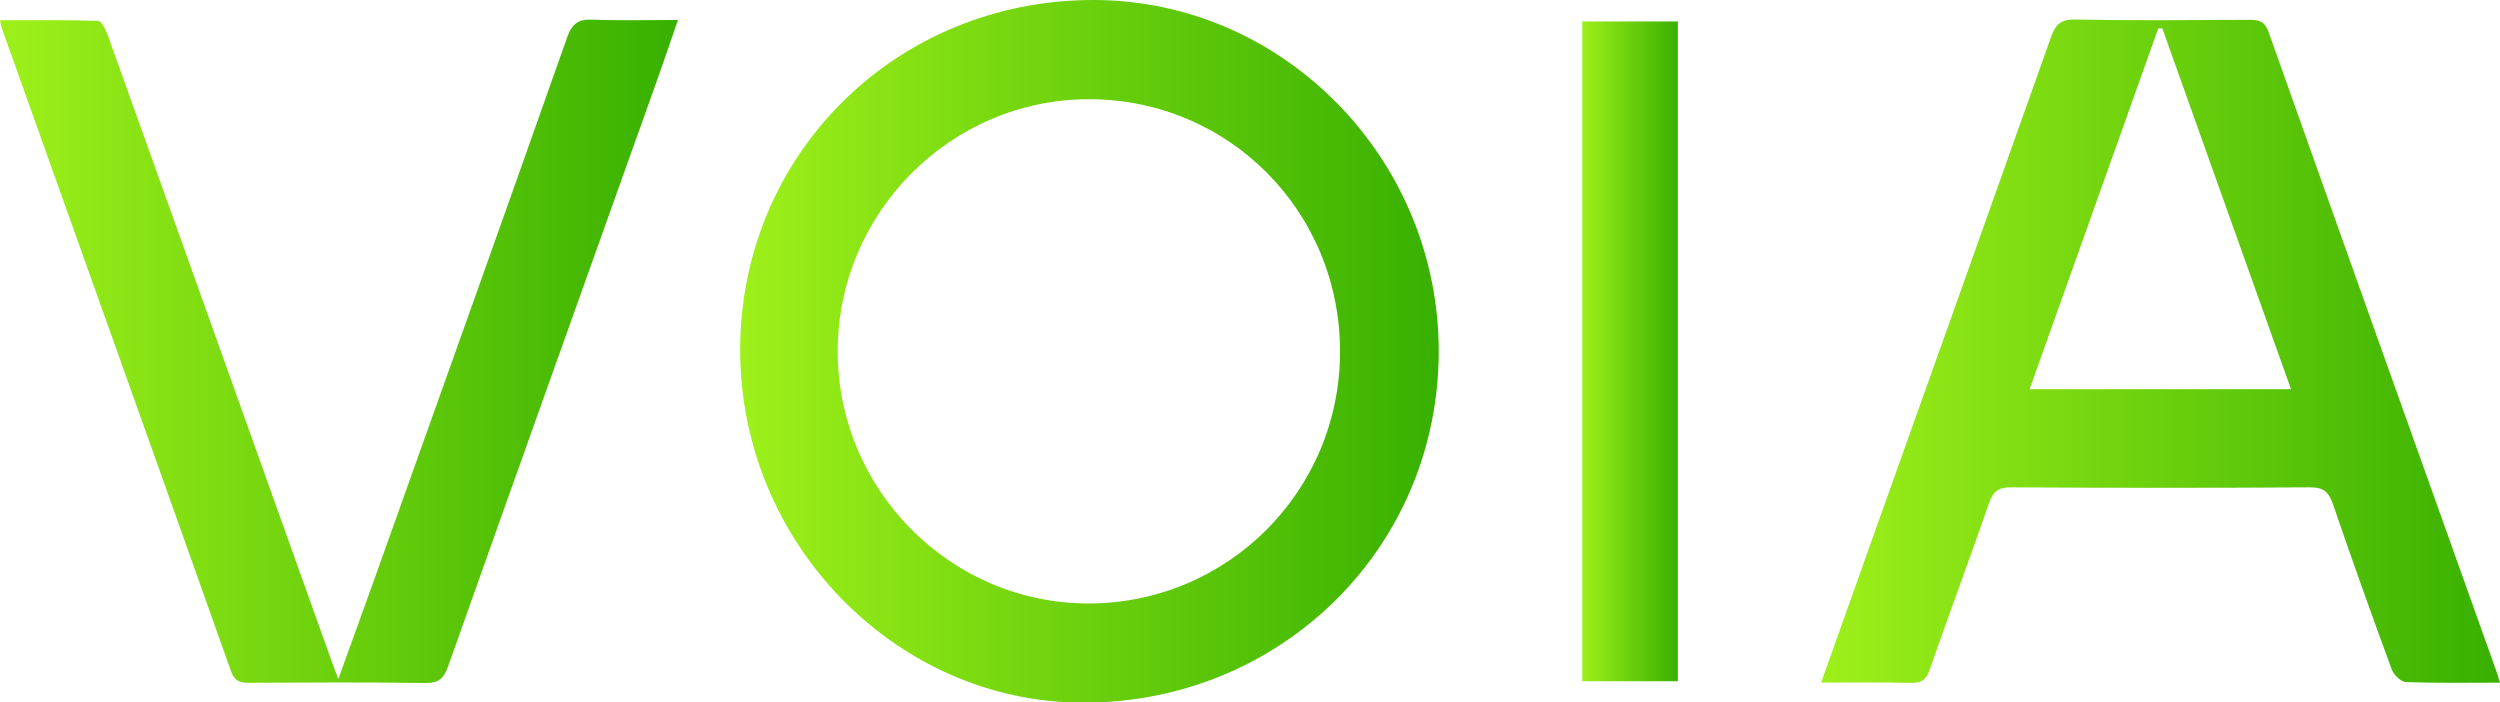
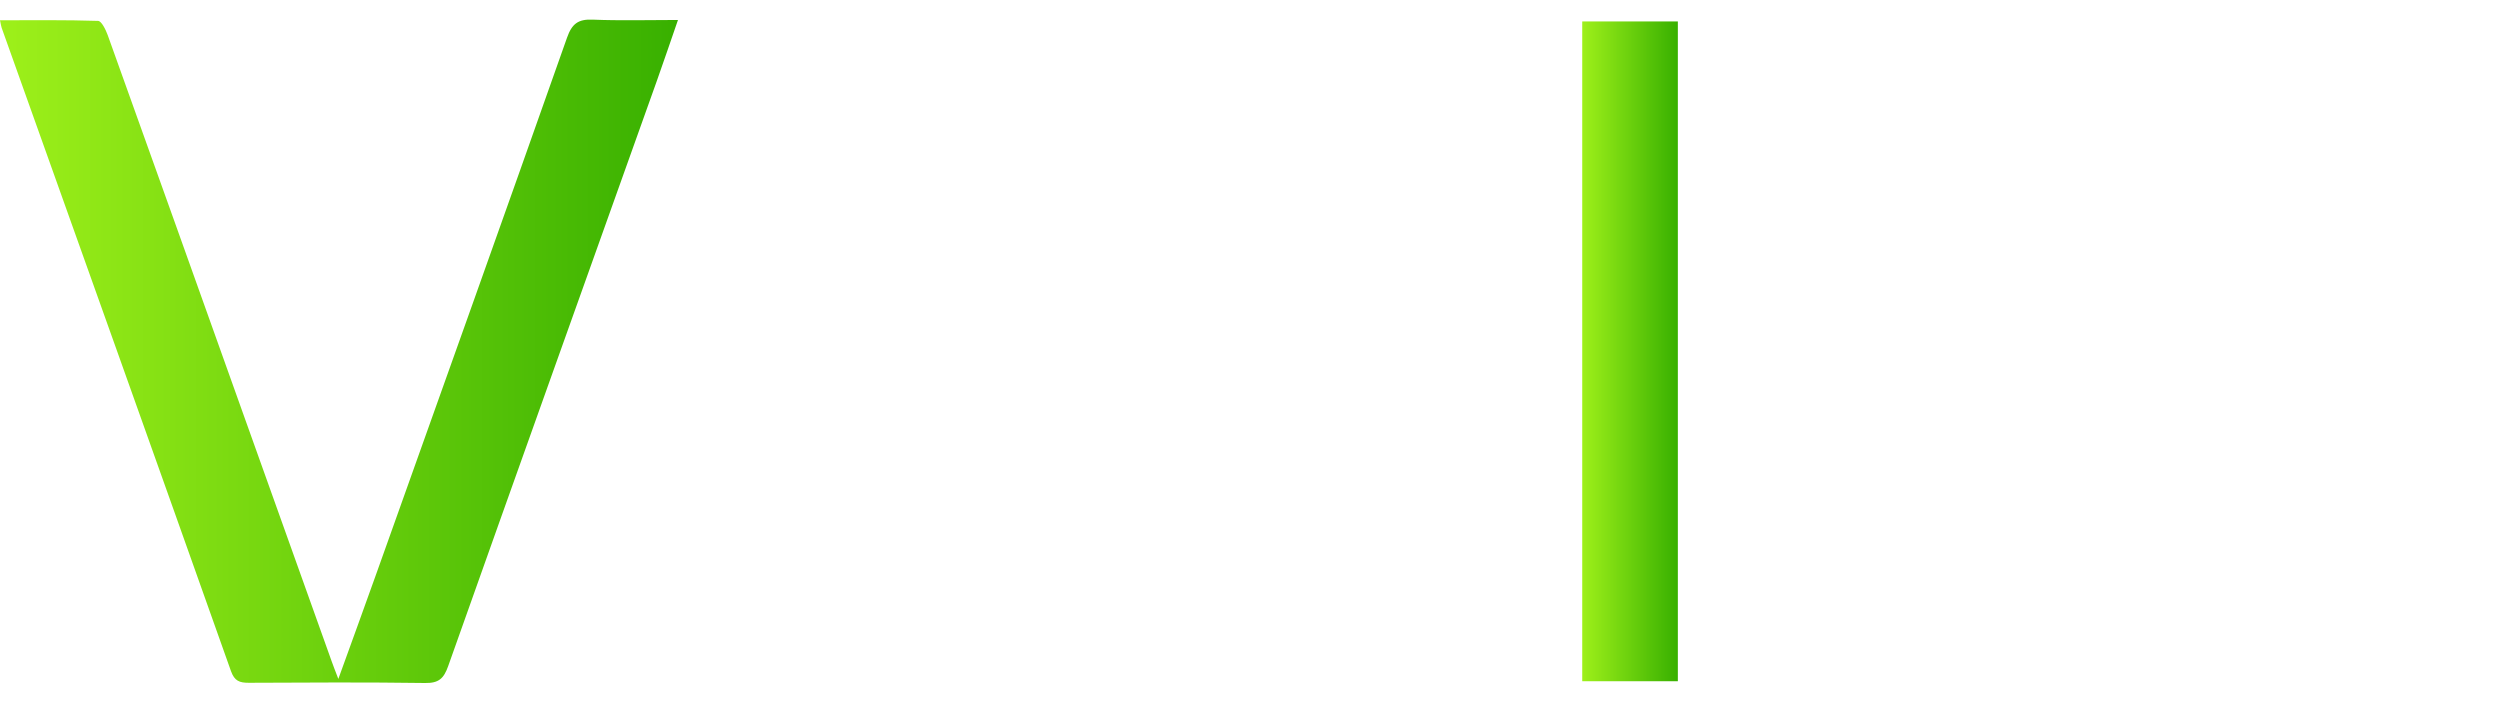
<svg xmlns="http://www.w3.org/2000/svg" width="527" height="148" viewBox="0 0 527 148" fill="none">
  <g clip-path="url(#clip0_331_21)">
-     <path d="M156.02 73.823C156.047 32.516 188.883 -0.018 230.541 7.23893e-06C270.392 0.018 303.175 33.304 303.281 73.832C303.386 115.272 270.189 148.16 228.302 148.124C188.804 148.089 156.011 114.368 156.029 73.823H156.02ZM229.554 20.915C200.454 20.915 176.616 44.799 176.589 74.009C176.563 103.254 200.348 127.209 229.439 127.209C258.732 127.209 282.403 103.591 282.483 74.266C282.562 44.613 259.058 20.924 229.562 20.915H229.554Z" fill="url(#paint0_linear_331_21)" />
-     <path d="M527 143.906C520.029 143.906 513.587 144.03 507.154 143.782C506.096 143.737 504.589 142.24 504.166 141.087C499.919 129.54 495.785 117.957 491.802 106.321C490.93 103.777 489.854 102.714 486.981 102.732C465.946 102.873 444.901 102.864 423.865 102.732C421.195 102.714 420.137 103.618 419.282 106.073C415.211 117.806 410.857 129.442 406.768 141.167C406.037 143.268 405.067 143.994 402.882 143.95C396.722 143.808 390.544 143.897 383.89 143.897C387.16 134.707 390.253 126.004 393.355 117.31C406.363 80.833 419.397 44.365 432.334 7.87C433.268 5.238 434.317 4.059 437.384 4.121C449.66 4.351 461.945 4.245 474.229 4.183C476.248 4.174 477.437 4.529 478.23 6.78C494.19 51.773 510.256 96.723 526.304 141.69C526.498 142.248 526.656 142.816 527 143.906ZM482.945 82.047C473.815 56.453 464.817 31.213 455.811 5.973C455.529 5.973 455.247 5.991 454.956 6C445.949 31.248 436.952 56.497 427.839 82.047H482.936H482.945Z" fill="url(#paint1_linear_331_21)" />
    <path d="M71.321 143.117C74.168 135.229 76.794 128.06 79.358 120.855C92.78 83.234 106.237 45.623 119.527 7.949C120.567 4.998 121.88 4.015 124.92 4.139C130.737 4.378 136.562 4.21 142.916 4.21C141.356 8.703 139.972 12.815 138.518 16.892C123.819 58.075 109.084 99.24 94.463 140.449C93.547 143.037 92.472 144.021 89.634 143.977C77.235 143.799 64.826 143.87 52.418 143.932C50.506 143.932 49.431 143.56 48.69 141.469C32.642 96.253 16.489 51.064 0.353 5.876C0.238 5.548 0.194 5.184 0 4.272C7.006 4.272 13.854 4.183 20.683 4.405C21.397 4.431 22.287 6.257 22.701 7.391C32.175 33.756 41.587 60.139 51.008 86.514C57.318 104.176 63.637 121.839 69.947 139.492C70.29 140.458 70.669 141.415 71.321 143.117Z" fill="url(#paint2_linear_331_21)" />
    <path d="M333.535 143.604V4.52H353.689V143.604H333.535Z" fill="url(#paint3_linear_331_21)" />
  </g>
  <defs>
    <linearGradient id="paint0_linear_331_21" x1="156.02" y1="74.062" x2="303.281" y2="74.062" gradientUnits="userSpaceOnUse">
      <stop stop-color="#9EF01A" />
      <stop offset="1" stop-color="#38B000" />
    </linearGradient>
    <linearGradient id="paint1_linear_331_21" x1="383.89" y1="74.035" x2="527" y2="74.035" gradientUnits="userSpaceOnUse">
      <stop stop-color="#9EF01A" />
      <stop offset="1" stop-color="#38B000" />
    </linearGradient>
    <linearGradient id="paint2_linear_331_21" x1="0" y1="74.053" x2="142.916" y2="74.053" gradientUnits="userSpaceOnUse">
      <stop stop-color="#9EF01A" />
      <stop offset="1" stop-color="#38B000" />
    </linearGradient>
    <linearGradient id="paint3_linear_331_21" x1="333.535" y1="74.062" x2="353.689" y2="74.062" gradientUnits="userSpaceOnUse">
      <stop stop-color="#9EF01A" />
      <stop offset="1" stop-color="#38B000" />
    </linearGradient>
    <clipPath id="clip0_331_21">
      <rect width="527" height="148" fill="white" />
    </clipPath>
  </defs>
</svg>